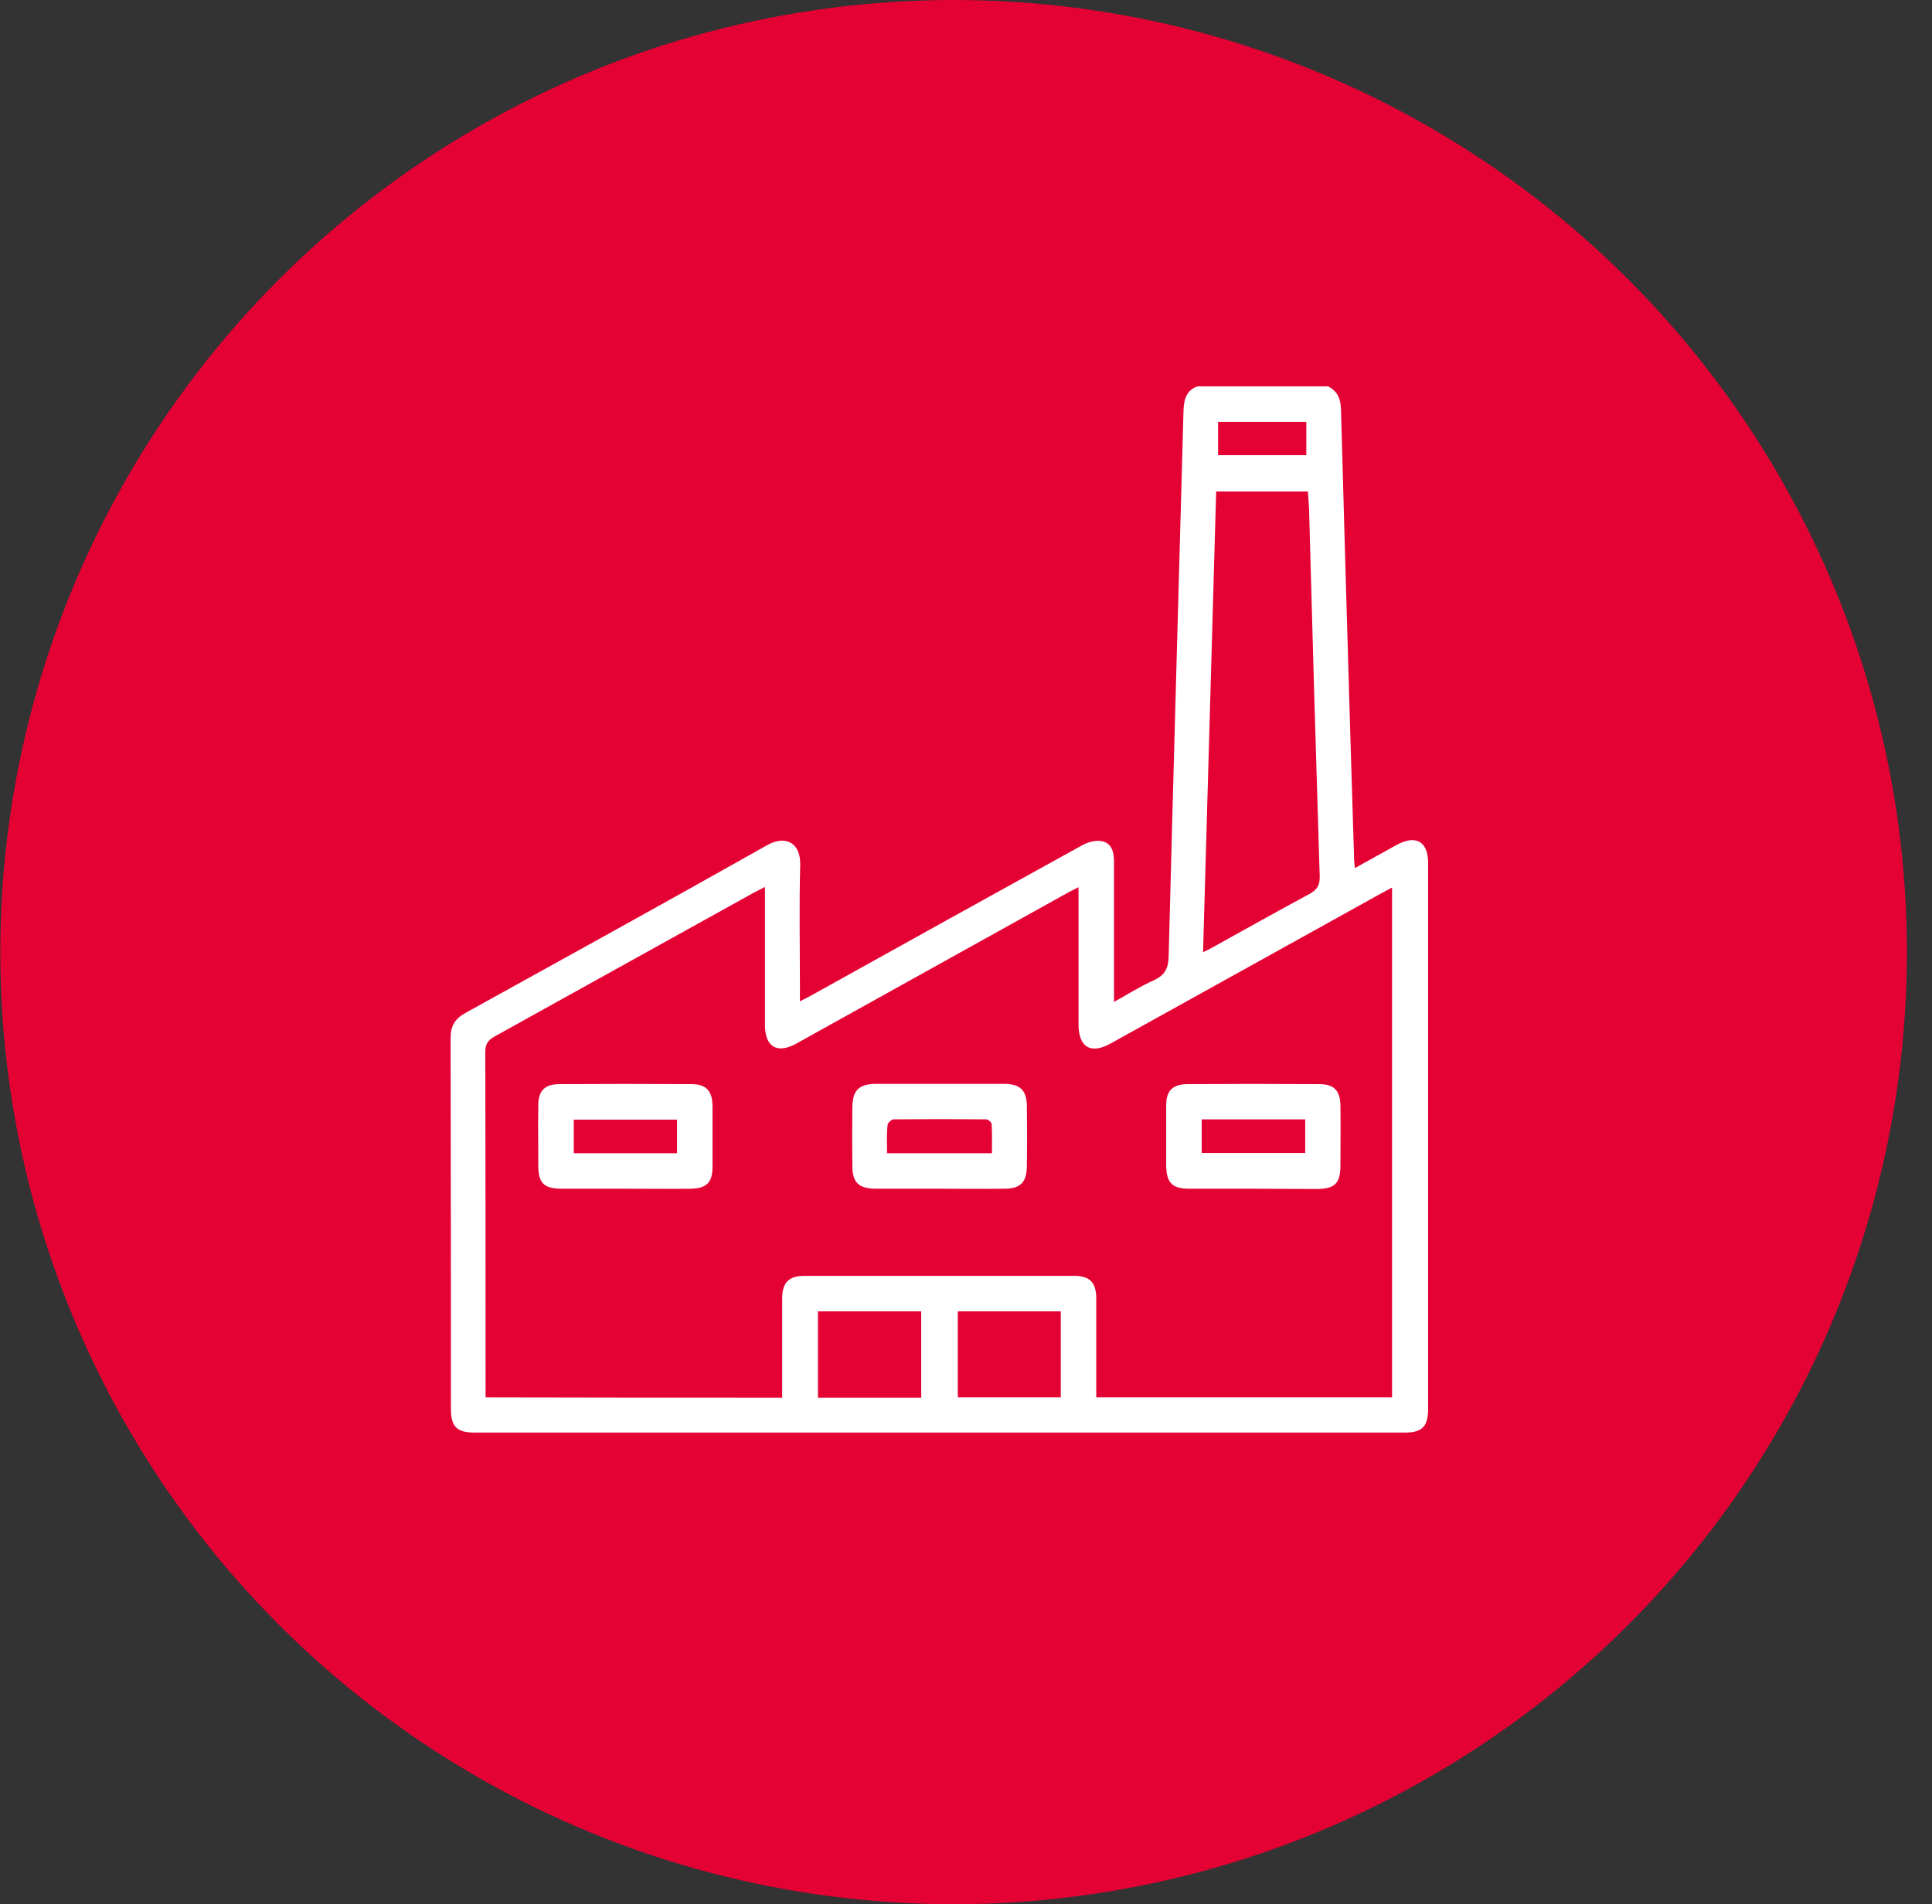
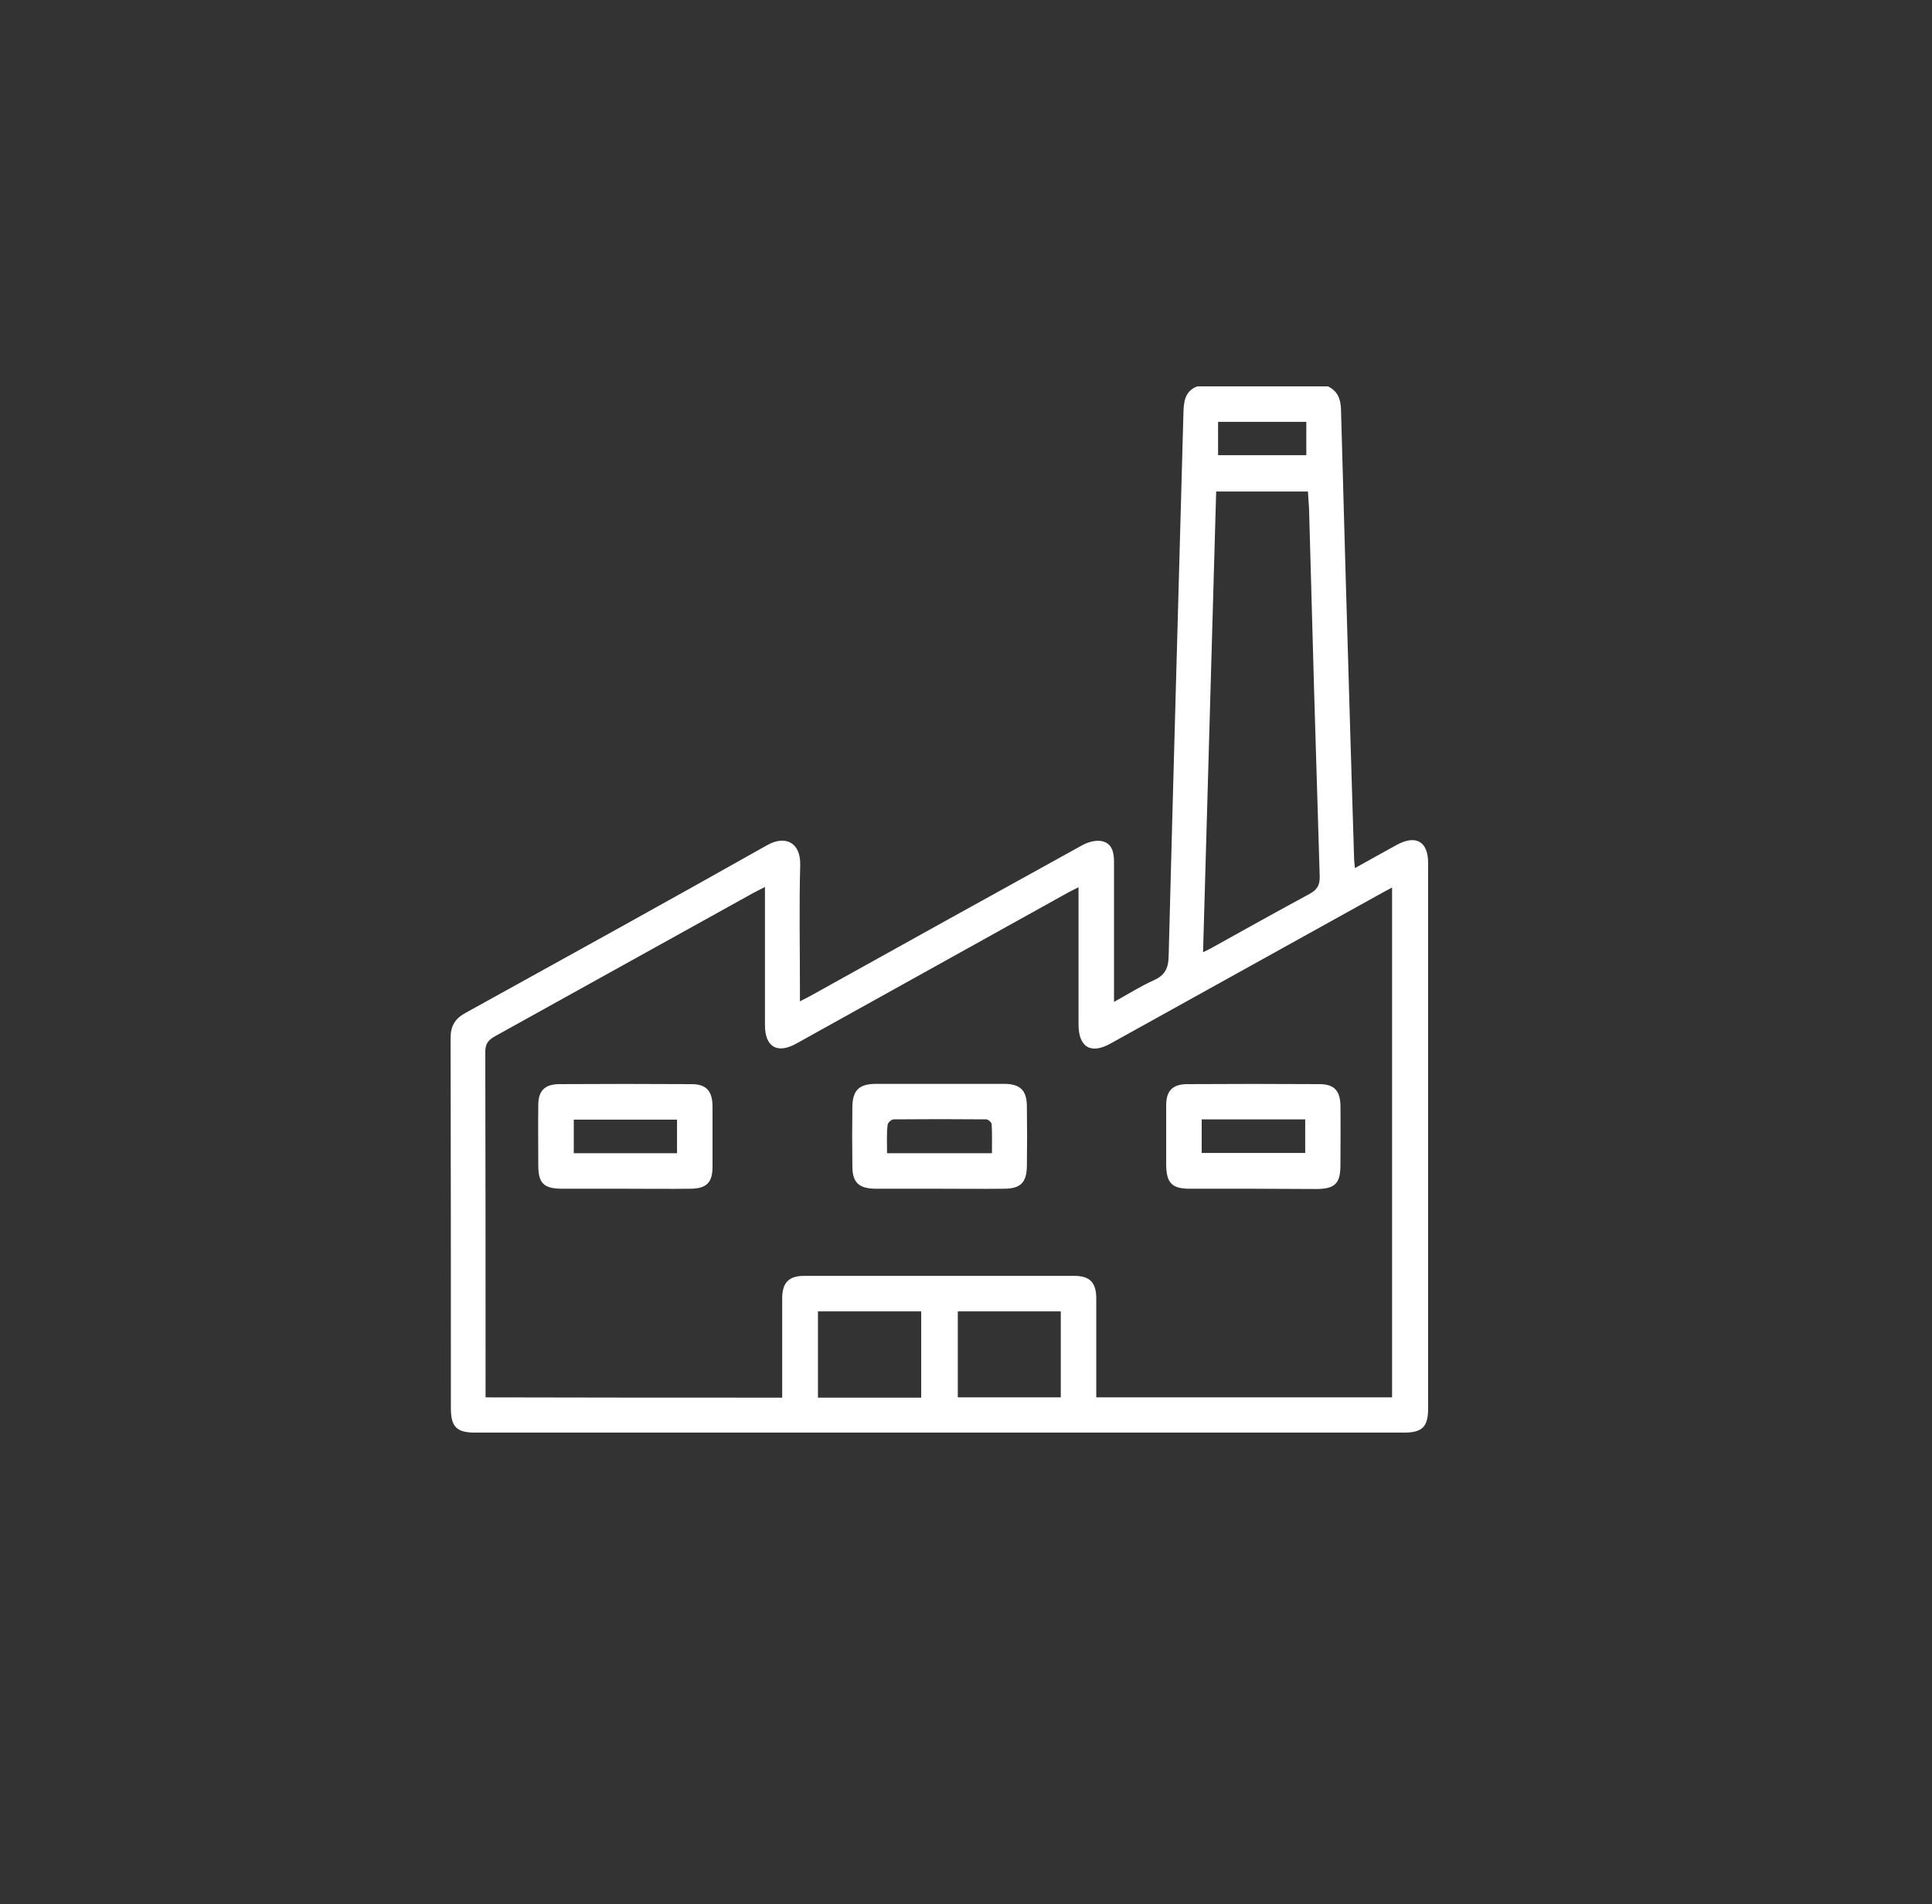
<svg xmlns="http://www.w3.org/2000/svg" width="70" height="69" viewBox="0 0 70 69" fill="none">
  <rect x="0" y="0" width="70" height="69" fill="#333333" stroke="none" />
-   <ellipse cx="34.551" cy="34.5" rx="34.54" ry="34.5" fill="#E40134" />
  <path d="M22.63 43.074C21.878 43.074 21.126 43.074 20.373 43.074C19.701 43.074 19.503 42.876 19.503 42.223C19.503 41.501 19.493 40.768 19.503 40.046C19.503 39.531 19.73 39.294 20.245 39.284C21.848 39.274 23.451 39.274 25.054 39.284C25.589 39.284 25.806 39.531 25.816 40.066C25.816 40.808 25.816 41.54 25.816 42.282C25.816 42.846 25.599 43.064 25.035 43.074C24.233 43.084 23.431 43.074 22.63 43.074ZM24.53 41.788C24.53 41.372 24.53 40.976 24.53 40.57C23.273 40.57 22.036 40.57 20.789 40.57C20.789 40.986 20.789 41.372 20.789 41.788C22.046 41.788 23.283 41.788 24.53 41.788Z" fill="white" />
  <path d="M48.112 14C48.468 14.168 48.577 14.465 48.587 14.841C48.695 18.859 48.814 22.887 48.933 26.904C48.972 28.309 49.022 29.715 49.062 31.12C49.062 31.219 49.081 31.308 49.091 31.456C49.616 31.159 50.111 30.892 50.605 30.615C51.298 30.239 51.743 30.486 51.743 31.268C51.743 37.859 51.743 44.45 51.743 51.04C51.743 51.693 51.535 51.911 50.882 51.911C39.66 51.911 28.439 51.911 17.217 51.911C16.544 51.911 16.336 51.703 16.336 51.02C16.336 46.547 16.336 42.084 16.326 37.611C16.326 37.176 16.485 36.909 16.87 36.701C20.522 34.682 24.164 32.673 27.795 30.625C28.459 30.249 29.013 30.536 28.993 31.337C28.953 32.832 28.983 34.326 28.983 35.82C28.983 35.959 28.983 36.087 28.983 36.285C29.141 36.196 29.26 36.147 29.379 36.078C32.654 34.257 35.93 32.436 39.215 30.625C39.413 30.516 39.69 30.437 39.908 30.477C40.284 30.546 40.363 30.872 40.363 31.229C40.363 32.763 40.363 34.286 40.363 35.82C40.363 35.959 40.363 36.087 40.363 36.305C40.878 36.018 41.333 35.731 41.818 35.514C42.204 35.335 42.332 35.088 42.342 34.663C42.511 28.111 42.699 21.56 42.877 15.009C42.887 14.594 42.906 14.178 43.381 14C44.955 14 46.528 14 48.112 14ZM28.34 50.644C28.34 49.417 28.34 48.23 28.34 47.052C28.34 46.478 28.577 46.231 29.141 46.231C32.397 46.231 35.663 46.231 38.918 46.231C39.492 46.231 39.72 46.478 39.72 47.052C39.72 48.111 39.72 49.18 39.72 50.239C39.72 50.367 39.72 50.506 39.72 50.634C43.322 50.634 46.885 50.634 50.437 50.634C50.437 44.469 50.437 38.334 50.437 32.159C50.259 32.258 50.12 32.327 49.982 32.406C46.736 34.207 43.49 36.008 40.244 37.809C39.522 38.215 39.077 37.948 39.077 37.117C39.077 35.612 39.077 34.108 39.077 32.594C39.077 32.466 39.077 32.337 39.077 32.149C38.899 32.238 38.78 32.297 38.671 32.357C35.395 34.178 32.12 35.998 28.844 37.819C28.162 38.195 27.716 37.938 27.716 37.146C27.716 35.632 27.716 34.108 27.716 32.594C27.716 32.466 27.716 32.337 27.716 32.139C27.538 32.228 27.429 32.288 27.311 32.347C24.183 34.079 21.056 35.82 17.929 37.552C17.682 37.691 17.583 37.829 17.583 38.116C17.593 42.154 17.593 46.191 17.593 50.229C17.593 50.357 17.593 50.486 17.593 50.634C21.195 50.644 24.747 50.644 28.34 50.644ZM47.389 17.81C46.251 17.81 45.172 17.81 44.064 17.81C43.906 23.371 43.748 28.913 43.589 34.504C43.767 34.415 43.876 34.366 43.975 34.306C45.133 33.663 46.281 33.02 47.439 32.396C47.726 32.238 47.825 32.08 47.815 31.743C47.676 27.3 47.547 22.857 47.429 18.423C47.419 18.216 47.399 18.018 47.389 17.81ZM33.377 50.644C33.377 49.585 33.377 48.556 33.377 47.517C32.11 47.517 30.883 47.517 29.636 47.517C29.636 48.576 29.636 49.595 29.636 50.644C30.883 50.644 32.11 50.644 33.377 50.644ZM34.703 47.517C34.703 48.576 34.703 49.605 34.703 50.634C35.969 50.634 37.206 50.634 38.434 50.634C38.434 49.575 38.434 48.546 38.434 47.517C37.177 47.517 35.95 47.517 34.703 47.517ZM47.33 15.287C46.251 15.287 45.212 15.287 44.133 15.287C44.133 15.702 44.133 16.108 44.133 16.494C45.222 16.494 46.281 16.494 47.33 16.494C47.33 16.068 47.33 15.682 47.33 15.287Z" fill="white" />
  <path d="M34.04 43.074C33.268 43.074 32.486 43.074 31.714 43.074C31.11 43.064 30.883 42.846 30.883 42.253C30.873 41.54 30.873 40.818 30.883 40.105C30.893 39.511 31.12 39.284 31.714 39.274C33.268 39.274 34.822 39.274 36.375 39.274C36.969 39.274 37.206 39.511 37.206 40.105C37.216 40.818 37.216 41.54 37.206 42.253C37.197 42.846 36.979 43.074 36.375 43.074C35.593 43.084 34.812 43.074 34.04 43.074ZM32.14 41.788C33.426 41.788 34.663 41.788 35.94 41.788C35.94 41.421 35.95 41.075 35.93 40.739C35.93 40.669 35.801 40.56 35.732 40.56C34.614 40.55 33.495 40.55 32.377 40.56C32.298 40.56 32.16 40.689 32.16 40.758C32.12 41.085 32.14 41.411 32.14 41.788Z" fill="white" />
  <path d="M45.39 43.074C44.628 43.074 43.866 43.074 43.094 43.074C42.461 43.074 42.263 42.856 42.253 42.223C42.253 41.501 42.253 40.768 42.253 40.046C42.253 39.531 42.481 39.294 42.995 39.284C44.599 39.274 46.202 39.274 47.805 39.284C48.339 39.284 48.557 39.521 48.567 40.066C48.577 40.778 48.567 41.491 48.567 42.213C48.567 42.886 48.369 43.084 47.676 43.084C46.914 43.084 46.152 43.074 45.39 43.074ZM43.54 41.778C44.806 41.778 46.043 41.778 47.29 41.778C47.29 41.362 47.29 40.976 47.29 40.56C46.033 40.56 44.796 40.56 43.54 40.56C43.54 40.976 43.54 41.362 43.54 41.778Z" fill="white" />
</svg>